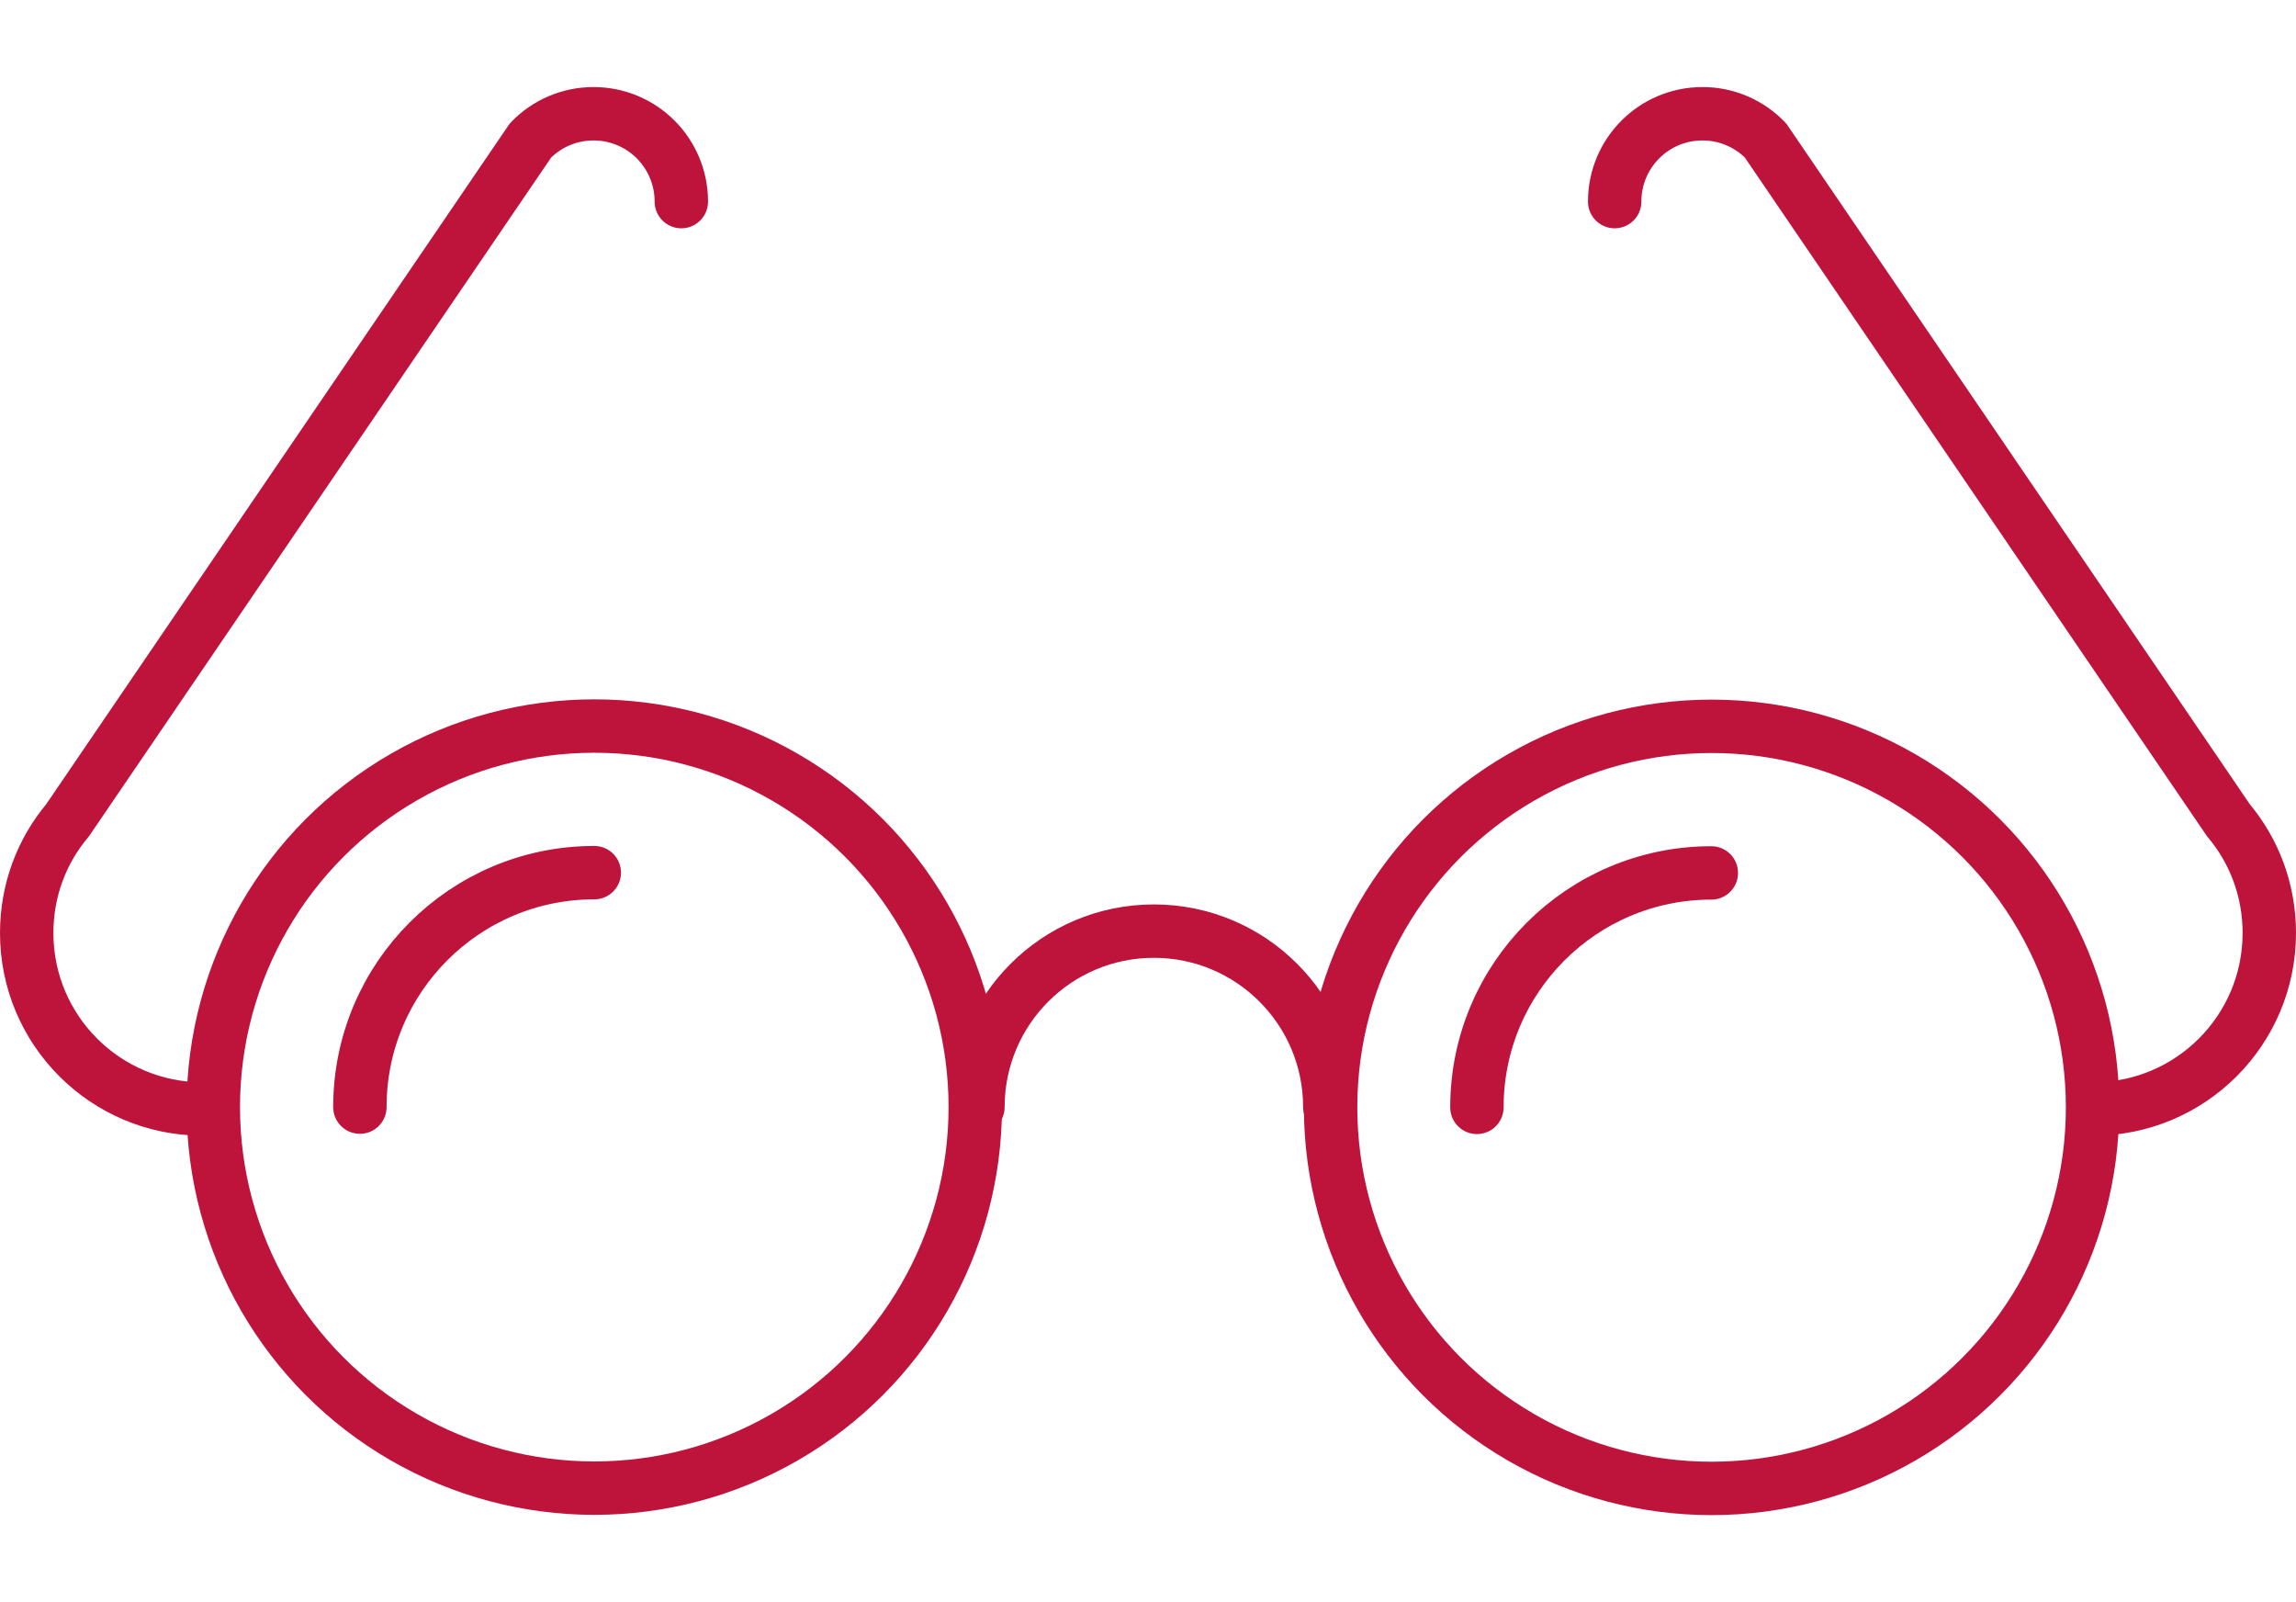
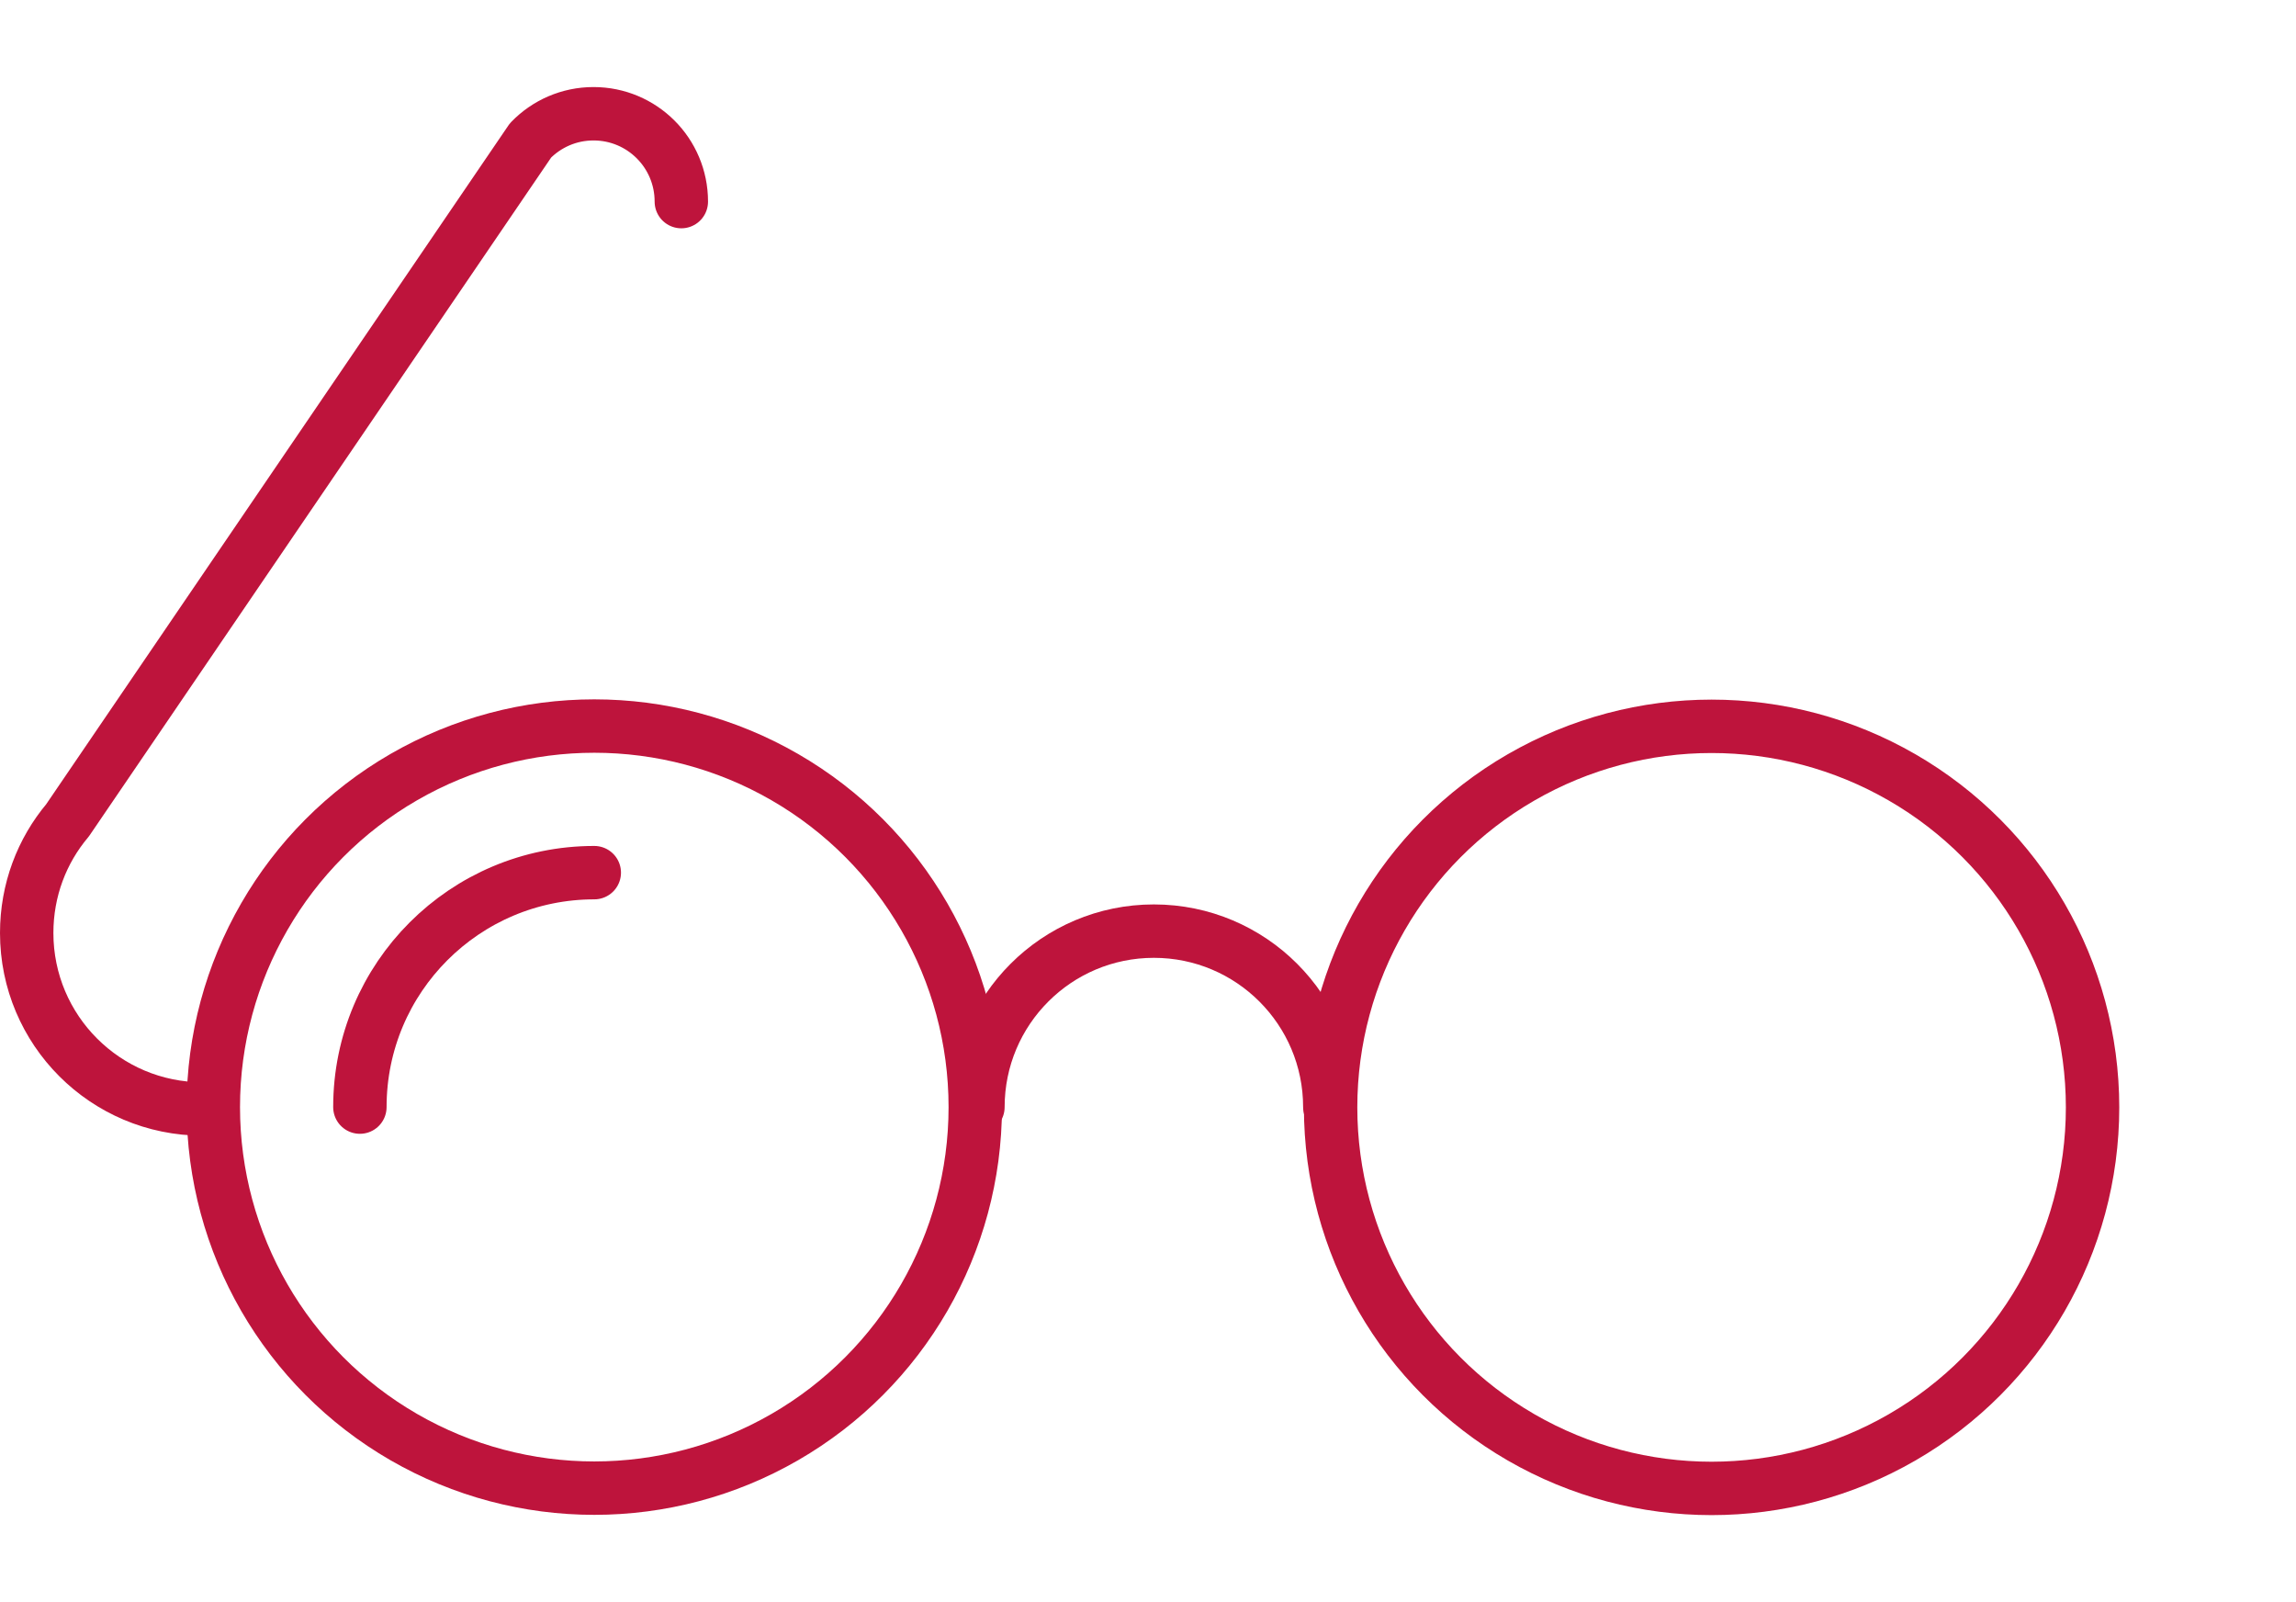
<svg xmlns="http://www.w3.org/2000/svg" id="Layer_1" data-name="Layer 1" viewBox="0 0 86 60">
  <defs>
    <style>
      .cls-1 {
        fill: none;
        stroke: #be143c;
        stroke-linecap: round;
        stroke-linejoin: round;
        stroke-width: 2px;
      }
    </style>
  </defs>
  <g id="Glasses_Icon_Red">
    <g>
      <circle class="cls-1" cx="22.26" cy="41.46" r="14.27" />
      <path class="cls-1" d="m36.63,41.46c0-3.64,2.95-6.59,6.59-6.59s6.59,2.95,6.59,6.59" />
      <path class="cls-1" d="m13.48,41.46c0-4.85,3.93-8.78,8.78-8.78" />
      <circle class="cls-1" cx="64.11" cy="41.47" r="14.27" />
-       <path class="cls-1" d="m55.32,41.47c0-4.85,3.93-8.78,8.78-8.78" />
      <path class="cls-1" d="m7.59,41.53c-3.64,0-6.59-2.95-6.59-6.59,0-1.61.57-3.08,1.53-4.22L19.87,5.26c.6-.62,1.44-1,2.36-1,1.82,0,3.29,1.47,3.29,3.29" />
-       <path class="cls-1" d="m78.41,41.53c3.64,0,6.59-2.95,6.59-6.59,0-1.61-.57-3.08-1.53-4.22l-17.34-25.46c-.6-.62-1.44-1-2.36-1-1.82,0-3.29,1.47-3.29,3.29" />
    </g>
  </g>
</svg>